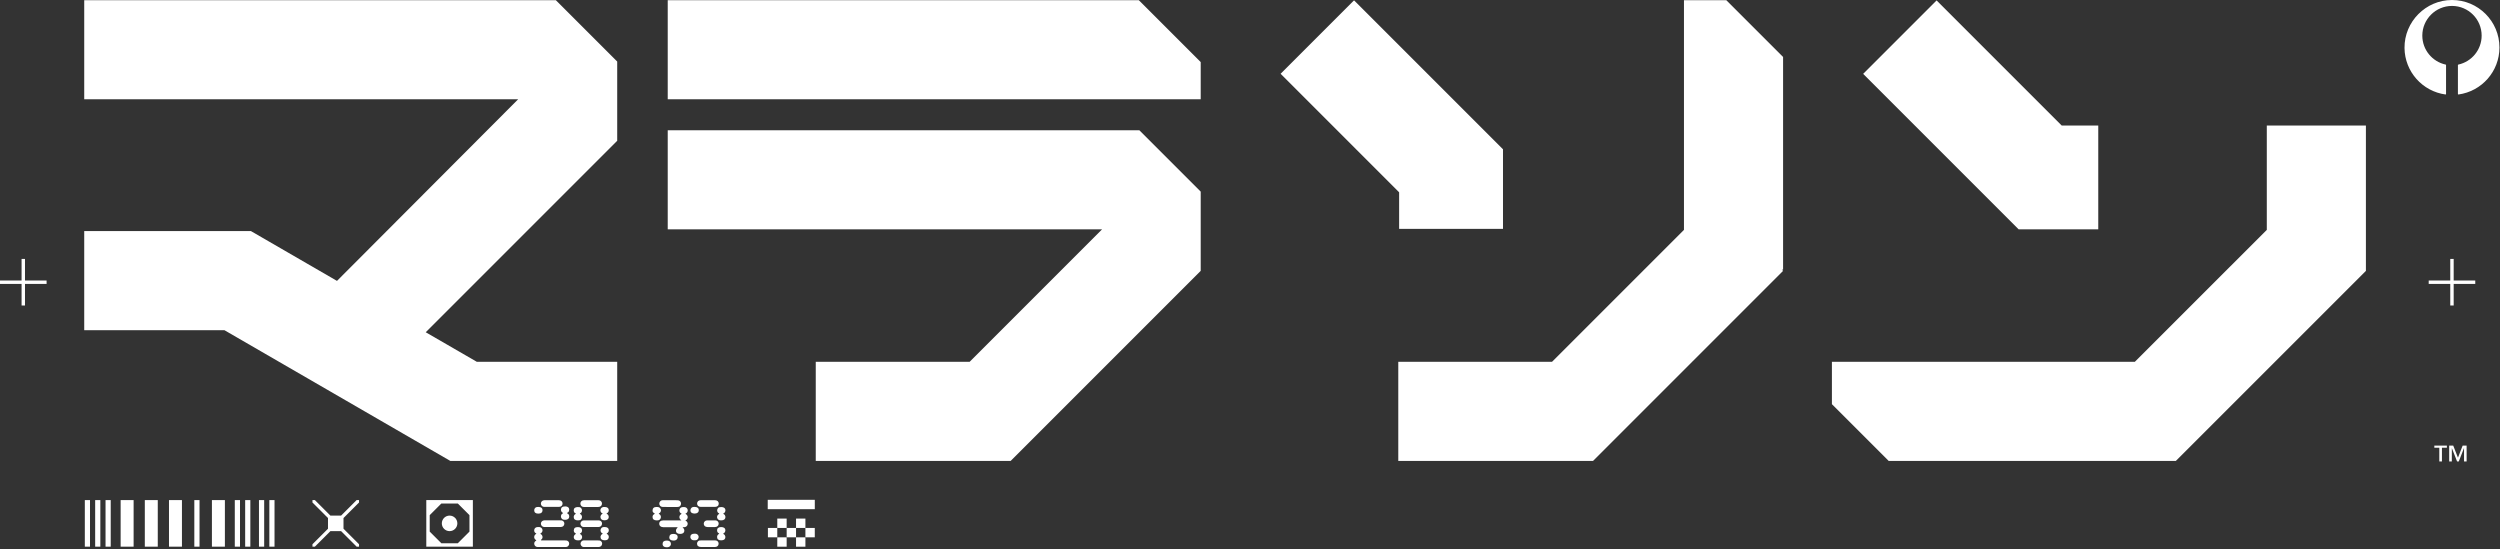
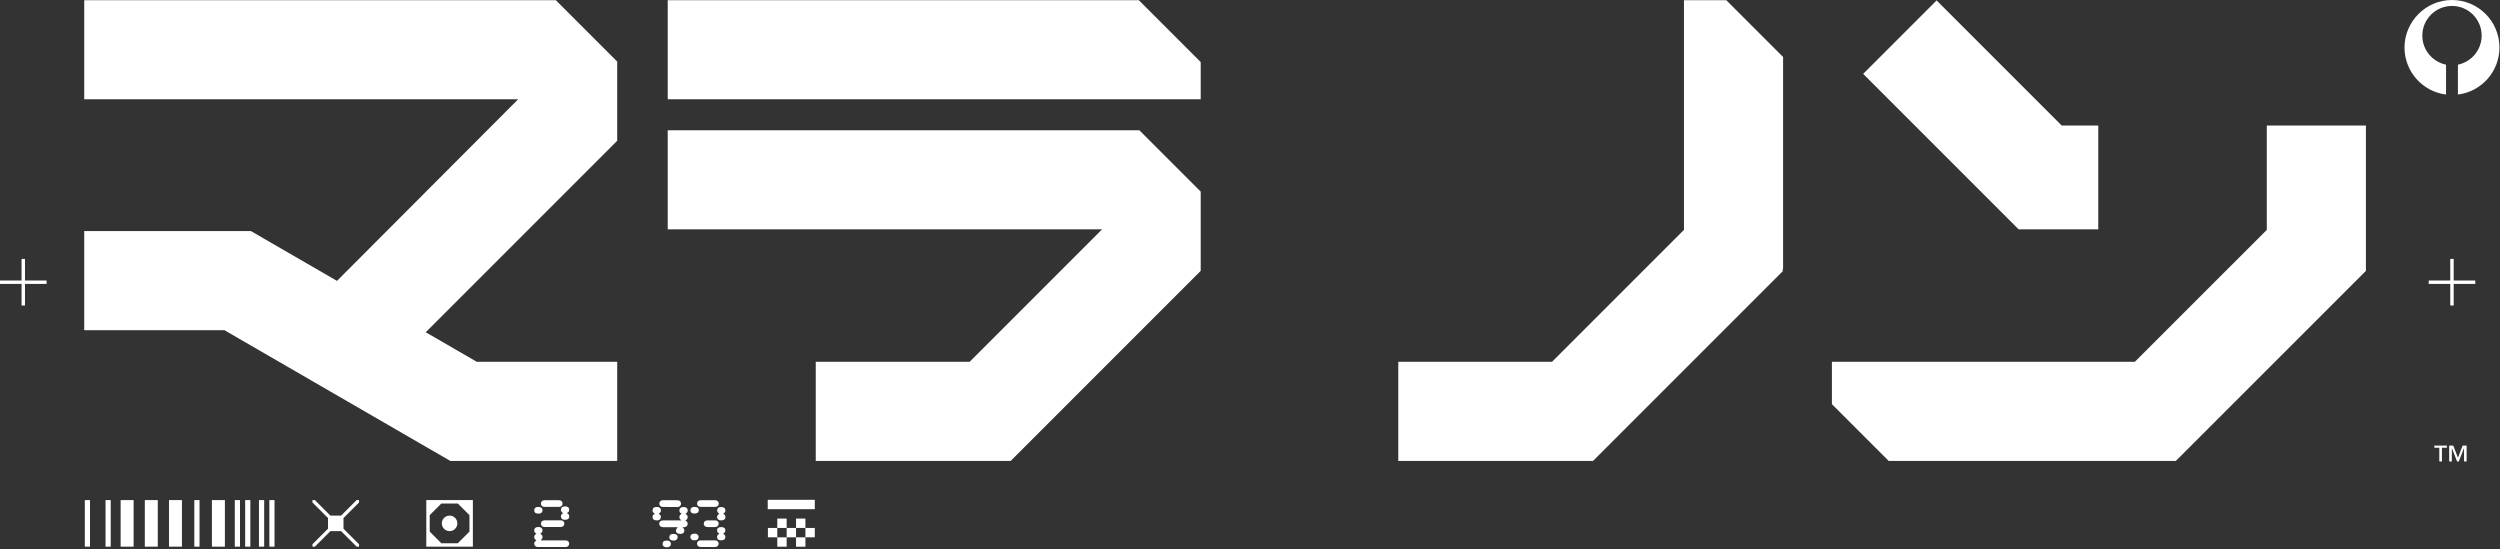
<svg xmlns="http://www.w3.org/2000/svg" width="1042" height="229" viewBox="0 0 1042 229" fill="none">
  <rect x="0" y="0" width="1042" height="229" fill="#333333" stroke="none" />
  <g clip-path="url(#clip0_402_4254)">
    <path d="M19.418 116.915H10.417V107.92H8.995V116.915H0V118.337H8.995V127.332H10.417V118.337H19.418V116.915Z" fill="white" />
    <path d="M1031.69 116.915H1022.69V107.92H1021.27V116.915H1012.28V118.337H1021.27V127.332H1022.69V118.337H1031.69V116.915Z" fill="white" />
    <path d="M65.757 208.438H60.359V208.567V227.587V227.85H65.757V208.438Z" fill="white" />
    <path d="M55.688 208.438H50.283V227.85H55.688V208.438Z" fill="white" />
    <path d="M75.833 208.438H70.435V227.85H75.833V208.438Z" fill="white" />
-     <path d="M37.511 208.438H35.355V227.85H37.511V208.438Z" fill="white" />
+     <path d="M37.511 208.438H35.355V227.85H37.511Z" fill="white" />
    <path d="M46.146 208.438H43.99V227.85H46.146V208.438Z" fill="white" />
    <path d="M93.733 208.438H88.328V227.85H93.733V208.438Z" fill="white" />
    <path d="M114.419 208.438H112.263V227.85H114.419V208.438Z" fill="white" />
    <path d="M110.108 208.438H107.939V227.85H110.108V208.438Z" fill="white" />
    <path d="M100.032 208.438H97.864V227.85H100.032V208.438Z" fill="white" />
    <path d="M83.162 208.438H80.994V227.85H83.162V208.438Z" fill="white" />
    <path d="M104.342 208.438H102.187V227.85H104.342V208.438Z" fill="white" />
-     <path d="M41.822 208.438H39.667V227.85H41.822V208.438Z" fill="white" />
    <path d="M177.679 208.438V227.85H197.091V208.438H177.679ZM195.669 221.571L190.817 226.422H183.958L179.107 221.571V214.712L183.958 209.86H190.817L195.669 214.712V221.571Z" fill="white" />
    <path d="M187.388 214.905C185.6 214.905 184.152 216.353 184.152 218.142C184.152 219.93 185.6 221.378 187.388 221.378C189.177 221.378 190.625 219.93 190.625 218.142C190.625 216.353 189.177 214.905 187.388 214.905Z" fill="white" />
    <path d="M130.233 226.84V227.844H131.244L137.71 221.378H142.169L148.641 227.844H149.645V226.84L143.172 220.374V215.915L149.645 209.442V208.438H148.635L142.169 214.905H137.71L131.244 208.438H130.233V209.449L136.706 215.915V220.374L130.233 226.84Z" fill="white" />
    <path d="M323.972 220.047H320.067V223.952H323.972V220.047Z" fill="white" />
    <path d="M331.79 220.047H327.884V223.952H331.79V220.047Z" fill="white" />
    <path d="M327.877 223.959H323.972V227.865H327.877V223.959Z" fill="white" />
    <path d="M327.877 216.142H323.972V220.047H327.877V216.142Z" fill="white" />
    <path d="M339.601 220.047H335.695V223.952H339.601V220.047Z" fill="white" />
    <path d="M335.695 223.959H331.79V227.865H335.695V223.959Z" fill="white" />
    <path d="M335.695 216.142H331.79V220.047H335.695V216.142Z" fill="white" />
    <path d="M339.607 208.322H319.99V212.228H339.607V208.322Z" fill="white" />
    <path d="M224.359 214.077C223.246 214.077 222.66 213.582 222.66 212.7C222.66 212.205 222.924 211.703 223.362 211.471C223.651 211.323 223.857 211.297 224.475 211.297C225.498 211.297 226.115 211.793 226.115 212.642C226.115 213.575 225.504 214.077 224.359 214.077ZM224.037 227.994C223.278 227.994 222.66 227.351 222.66 226.591C222.66 226.064 222.924 225.658 223.42 225.363C223.51 225.305 223.535 225.272 223.535 225.247C223.535 225.189 223.503 225.157 223.124 224.867C222.86 224.693 222.654 224.224 222.654 223.844C222.654 223.407 222.918 222.879 223.207 222.705C223.471 222.557 223.529 222.499 223.529 222.441C223.529 222.409 223.529 222.351 223.497 222.351L223.085 222.088C222.853 221.914 222.647 221.476 222.647 221.064C222.647 220.215 223.259 219.662 224.224 219.662C224.983 219.662 225.131 219.688 225.421 219.868C225.832 220.099 226.122 220.569 226.122 221.064C226.122 221.502 225.832 221.997 225.511 222.203C225.296 222.319 225.189 222.396 225.189 222.435C225.189 222.493 225.247 222.551 225.395 222.609C225.807 222.815 226.128 223.342 226.128 223.838C226.128 224.307 225.955 224.597 225.543 224.951C225.485 225.009 225.453 225.067 225.453 225.099C225.453 225.215 225.543 225.247 225.774 225.247H235.394C236.069 225.247 236.269 225.279 236.532 225.42C236.97 225.652 237.234 226.096 237.234 226.591C237.234 227.351 236.622 227.994 235.889 227.994H224.018H224.037ZM232.987 208.492C233.862 208.492 234.48 209.078 234.48 209.869C234.48 210.718 233.869 211.272 232.929 211.272H226.817C226.058 211.272 225.44 210.654 225.44 209.895C225.44 209.136 226.051 208.492 226.933 208.492H232.987ZM226.849 219.662C226.09 219.662 225.446 219.018 225.446 218.259C225.446 217.5 226.09 216.882 226.907 216.882H233.489C234.132 216.882 234.28 216.908 234.544 217.088C234.982 217.32 235.22 217.764 235.22 218.259C235.22 219.076 234.609 219.662 233.701 219.662H226.862H226.849ZM235.619 211.066C236.642 211.066 237.253 211.593 237.253 212.468C237.253 212.848 237.047 213.344 236.815 213.492L236.404 213.755C236.404 213.755 236.346 213.813 236.346 213.871C236.346 213.903 236.378 213.929 236.404 213.961L236.758 214.167C237.021 214.315 237.253 214.811 237.253 215.222C237.253 216.13 236.642 216.657 235.587 216.657C234.975 216.657 234.769 216.599 234.473 216.451C234.062 216.187 233.798 215.718 233.798 215.254C233.798 214.817 234.004 214.347 234.293 214.174L234.583 213.968C234.641 213.942 234.673 213.91 234.673 213.878C234.673 213.787 234.705 213.82 234.383 213.614C234.062 213.408 233.83 212.97 233.798 212.559V212.468C233.83 211.503 234.409 211.066 235.612 211.066H235.619Z" fill="white" />
-     <path d="M242.136 213.73L241.724 214.019C241.724 214.019 241.692 214.077 241.692 214.109C241.692 214.169 241.83 214.276 242.104 214.431C242.368 214.605 242.574 215.074 242.574 215.486C242.574 215.982 242.284 216.509 241.872 216.715C241.641 216.831 241.287 216.889 240.792 216.889C239.736 216.889 239.125 216.393 239.125 215.486C239.125 215.049 239.389 214.521 239.711 214.347C239.974 214.231 240 214.199 240 214.141C240 214.083 239.968 214.051 239.968 214.026L239.53 213.736C239.299 213.588 239.119 213.125 239.119 212.745C239.119 211.87 239.704 211.343 240.759 211.343C241.519 211.343 241.724 211.375 242.046 211.632C242.368 211.896 242.574 212.308 242.574 212.745C242.574 213.099 242.368 213.594 242.136 213.736V213.73ZM240.933 219.694C241.988 219.694 242.6 220.222 242.6 221.071C242.6 221.483 242.394 221.946 242.162 222.126L241.782 222.358C241.724 222.384 241.692 222.448 241.692 222.474C241.692 222.531 241.75 222.589 241.956 222.679C242.31 222.827 242.632 223.381 242.632 223.818C242.632 224.346 242.342 224.841 241.872 225.073C241.641 225.189 241.435 225.221 240.875 225.221C239.794 225.221 239.151 224.726 239.151 223.844C239.151 223.464 239.357 223.027 239.588 222.847L240.026 222.525C240.026 222.525 240.058 222.499 240.058 222.467C240.058 222.435 240.026 222.377 240 222.377L239.646 222.145C239.382 221.972 239.119 221.444 239.151 221.09C239.209 220.099 239.736 219.688 240.933 219.688V219.694ZM249.503 208.492C250.295 208.492 250.906 209.11 250.906 209.869C250.906 210.744 250.295 211.304 249.355 211.304H243.301C242.509 211.304 241.898 210.693 241.898 209.927C241.898 209.078 242.509 208.492 243.449 208.492H249.503ZM243.243 219.662C242.542 219.662 241.924 219.018 241.924 218.285C241.924 217.551 242.535 216.908 243.269 216.908H249.555C250.372 216.908 250.932 217.461 250.932 218.227C250.932 219.076 250.32 219.662 249.439 219.662H243.243ZM249.008 225.247C249.799 225.247 250.005 225.279 250.237 225.395C250.707 225.658 250.97 226.096 250.97 226.566C250.97 227.415 250.359 228.001 249.452 228.001H243.256C242.58 228.001 241.969 227.325 241.969 226.624C241.969 225.922 242.58 225.247 243.224 225.247H249.014H249.008ZM253.19 213.755L252.901 213.961C252.843 213.993 252.811 214.019 252.811 214.077C252.811 214.167 252.868 214.193 253.042 214.251C253.396 214.399 253.718 214.952 253.718 215.422C253.718 216.329 253.074 216.857 252.019 216.857H251.845C250.848 216.857 250.269 216.303 250.269 215.454C250.269 215.016 250.533 214.521 250.822 214.341C251.144 214.135 251.176 214.135 251.176 214.077C251.176 214.051 251.144 213.987 251.118 213.987L250.739 213.755C250.475 213.582 250.243 213.08 250.243 212.674C250.243 212.179 250.533 211.709 251.003 211.478C251.234 211.33 251.472 211.304 252.058 211.304C253.113 211.304 253.724 211.799 253.724 212.707C253.724 213.086 253.493 213.582 253.197 213.762L253.19 213.755ZM251.022 219.81C251.253 219.694 251.517 219.662 252.077 219.662C253.132 219.662 253.743 220.157 253.743 221.039C253.743 221.451 253.512 221.946 253.216 222.12L252.926 222.326C252.868 222.358 252.868 222.384 252.868 222.416C252.868 222.506 252.901 222.531 253.1 222.647C253.48 222.821 253.743 223.323 253.743 223.786C253.743 224.282 253.48 224.777 253.042 225.015C252.811 225.131 252.457 225.189 251.961 225.189C250.906 225.189 250.295 224.693 250.295 223.812C250.295 223.4 250.559 222.879 250.822 222.731C251.144 222.557 251.202 222.525 251.202 222.441C251.202 222.358 251.202 222.351 250.912 222.21C250.591 222.036 250.301 221.508 250.301 221.097C250.301 220.543 250.565 220.074 251.035 219.81H251.022Z" fill="white" />
    <path d="M273.676 211.303C274.287 211.303 274.493 211.36 274.789 211.508C275.201 211.74 275.491 212.242 275.491 212.705C275.491 213.117 275.227 213.612 274.937 213.818L274.648 213.992C274.648 213.992 274.59 214.082 274.59 214.108C274.59 214.198 274.622 214.224 274.854 214.339C275.207 214.513 275.465 215.015 275.465 215.478C275.465 216.006 275.175 216.501 274.731 216.733C274.5 216.849 274.236 216.907 273.734 216.907C272.595 216.907 271.978 216.379 271.978 215.504C271.978 214.951 272.209 214.539 272.679 214.307C272.827 214.249 272.885 214.159 272.885 214.101C272.885 214.011 272.827 213.953 272.679 213.895C272.183 213.632 271.978 213.31 271.978 212.815C271.978 211.824 272.531 211.296 273.676 211.296V211.303ZM276.366 219.718C275.433 219.718 274.757 219.133 274.757 218.316C274.757 217.441 275.368 216.913 276.391 216.913H283.643C283.906 216.913 283.964 216.913 283.964 216.855C283.964 216.829 283.932 216.797 283.849 216.739C283.469 216.533 283.173 216.006 283.173 215.543C283.173 215.131 283.379 214.635 283.668 214.462L283.99 214.256C283.99 214.256 284.048 214.166 284.048 214.14C284.048 214.082 284.016 214.05 284.016 214.024L283.694 213.85C283.405 213.677 283.167 213.175 283.167 212.77C283.167 211.92 283.778 211.335 284.685 211.335C285.534 211.335 285.65 211.367 285.94 211.541C286.377 211.772 286.641 212.242 286.641 212.737C286.641 213.149 286.409 213.612 286.171 213.793L285.759 214.056C285.759 214.056 285.727 214.082 285.727 214.146C285.727 214.211 285.785 214.262 285.933 214.32C286.313 214.526 286.635 215.054 286.635 215.517C286.635 215.98 286.371 216.482 286.049 216.688L285.759 216.836C285.759 216.836 285.727 216.894 285.727 216.952C285.727 217.01 285.727 217.042 285.843 217.068C286.255 217.241 286.635 217.801 286.635 218.296C286.635 219.088 286.023 219.699 285.2 219.731H284.73C284.614 219.731 284.556 219.789 284.556 219.879L284.588 219.937L284.91 220.227C285.084 220.4 285.232 220.754 285.232 221.102C285.232 222.009 284.621 222.537 283.533 222.537C282.362 222.537 281.751 222.067 281.751 221.16C281.751 220.748 281.957 220.31 282.221 220.079C282.394 219.931 282.452 219.873 282.452 219.847C282.452 219.789 282.362 219.731 282.279 219.731H276.34L276.366 219.718ZM281.687 208.491C282.62 208.491 282.916 208.549 283.179 208.697C283.617 208.986 283.855 209.398 283.855 209.893C283.855 210.363 283.623 210.826 283.244 211.09C282.922 211.264 282.806 211.296 282.047 211.322H281.693L276.224 211.296C275.433 211.296 274.789 210.685 274.789 209.919C274.789 209.154 275.433 208.484 276.166 208.484H281.693L281.687 208.491ZM278.212 225.335C279.029 225.335 279.647 225.889 279.647 226.68C279.647 227.529 278.971 228.115 278.006 228.115C276.835 228.115 276.166 227.62 276.166 226.712C276.166 225.805 276.777 225.31 277.833 225.31L278.212 225.335ZM280.606 222.53C281.835 222.53 282.446 222.968 282.446 223.875C282.446 224.402 282.182 224.866 281.712 225.104C281.449 225.252 281.243 225.31 280.689 225.31C279.608 225.31 278.965 224.814 278.965 223.991C278.965 223.058 279.551 222.53 280.599 222.53H280.606Z" fill="white" />
    <path d="M289.401 222.441C290.013 222.441 290.251 222.467 290.514 222.647C290.926 222.879 291.19 223.323 291.19 223.786C291.19 224.282 290.9 224.777 290.489 225.015C290.225 225.163 290.019 225.189 289.491 225.189C288.964 225.189 288.732 225.163 288.468 225.015C288.057 224.809 287.735 224.282 287.735 223.818C287.735 222.943 288.32 222.441 289.401 222.441ZM288.501 211.445C288.732 211.33 288.97 211.272 289.466 211.272C290.637 211.272 291.248 211.741 291.248 212.649C291.248 213.556 290.572 214.051 289.491 214.051C288.41 214.051 287.767 213.556 287.767 212.732C287.767 212.205 288.057 211.677 288.501 211.445ZM298.12 225.247C298.937 225.247 299.522 225.8 299.522 226.591C299.522 227.441 298.911 227.994 297.946 227.994H292.245C291.132 227.994 290.521 227.499 290.521 226.591C290.521 226.122 290.81 225.626 291.222 225.395C291.486 225.247 291.634 225.247 292.419 225.247H298.12ZM298.062 208.492C298.937 208.492 299.58 209.078 299.58 209.895C299.58 210.77 298.969 211.272 297.972 211.272H292.065C291.19 211.272 290.547 210.718 290.547 209.895C290.547 209.071 291.158 208.492 292.007 208.492H298.062ZM298.145 216.889C298.937 216.889 299.548 217.5 299.548 218.233C299.548 219.083 298.937 219.668 298.03 219.668H294.87C293.937 219.668 293.32 219.083 293.32 218.291C293.32 217.5 293.963 216.889 294.755 216.889H298.145ZM299.374 211.651C299.606 211.445 300.05 211.33 300.687 211.33C301.71 211.33 302.353 211.857 302.353 212.707C302.353 213.118 302.122 213.64 301.826 213.82C301.504 214.026 301.446 214.051 301.446 214.109C301.446 214.167 301.504 214.225 301.71 214.315C302.064 214.489 302.353 215.016 302.353 215.454C302.353 216.361 301.742 216.889 300.687 216.889C300.043 216.889 299.87 216.857 299.574 216.683C299.136 216.451 298.872 215.982 298.872 215.486C298.872 215.074 299.136 214.579 299.426 214.405L299.715 214.231C299.715 214.231 299.773 214.141 299.773 214.116C299.773 214.09 299.741 214.026 299.715 214L299.336 213.736C299.104 213.588 298.898 213.093 298.898 212.713C298.898 212.359 299.104 211.922 299.368 211.658L299.374 211.651ZM302.328 221.064C302.328 221.502 302.064 221.997 301.774 222.178L301.51 222.351C301.452 222.377 301.42 222.409 301.42 222.467C301.42 222.525 301.452 222.525 301.774 222.731C302.064 222.905 302.328 223.407 302.328 223.812C302.328 224.745 301.716 225.215 300.545 225.215C299.464 225.215 298.879 224.719 298.879 223.838C298.879 223.31 299.168 222.782 299.58 222.609C299.696 222.551 299.754 222.519 299.754 222.461C299.754 222.403 299.722 222.371 299.722 222.371L299.284 222.049C299.053 221.901 298.872 221.463 298.872 221.052C298.872 220.177 299.484 219.675 300.571 219.675C301.71 219.675 302.328 220.17 302.328 221.052V221.064Z" fill="white" />
    <path d="M1021.99 0C1011.06 0 1002.1 9.053 1002.2 19.978C1002.3 29.899 1009.7 38.077 1019.29 39.383C1019.4 39.403 1019.51 39.306 1019.51 39.184V27.113C1019.51 27.017 1019.45 26.94 1019.36 26.921C1013.79 25.717 1009.62 20.763 1009.62 14.837C1009.62 8.017 1015.21 2.451 1022.03 2.471C1028.84 2.496 1034.35 8.023 1034.35 14.837C1034.35 20.763 1030.18 25.717 1024.62 26.921C1024.53 26.94 1024.46 27.023 1024.46 27.113V39.184C1024.46 39.306 1024.57 39.396 1024.69 39.383C1034.34 38.071 1041.77 29.797 1041.77 19.785C1041.77 8.86 1032.91 0 1021.99 0Z" fill="white" />
    <path d="M1017.8 186.616V192.349H1016.7V186.616H1014.63V185.734H1019.86V186.616H1017.79H1017.8ZM1027.01 192.349V186.828H1026.97L1024.81 192.349H1024.12L1021.95 186.828H1021.92V192.349H1020.82V185.734H1022.51L1024.48 190.759L1026.43 185.734H1028.09V192.349H1027H1027.01Z" fill="white" />
    <path d="M474.666 0.089H278.309V41.383H500.454V25.877L474.666 0.089Z" fill="white" />
    <path d="M859.313 52.316L807.17 0.174L776.563 30.781L841.381 95.599L841.4 95.579V95.599H874.555V52.316H859.313Z" fill="white" />
-     <path d="M626.448 62.23L564.365 0.146L533.757 30.754L583.159 80.162V95.404H626.448V62.249H626.428L626.448 62.23Z" fill="white" />
    <path d="M215.962 41.383H35.105V0.089H196.647H215.962H229.512H231.687L257.25 25.652V27.852V27.904V34.068V41.383V58.678L177.447 138.481L198.751 150.809H257.25V192.11H187.69L93.533 137.619H35.105V96.318H104.593L140.457 117.075L215.962 41.383Z" fill="white" />
    <path d="M459.333 95.598H459.166H278.309V54.304H439.851H459.166H472.716H474.891L500.454 79.867V82.067V82.118V88.282V95.598V112.893L421.25 192.11H421.243H340.006V150.803H404.148L459.333 95.598Z" fill="white" />
    <path d="M743.189 23.747L719.531 0.089H701.876V95.81L646.883 150.802H582.805V192.11H663.978L743.189 112.892L742.681 112.384H743.189V23.747Z" fill="white" />
    <path d="M787.198 192.111L763.54 168.459V150.804H889.804L944.803 95.811V52.316H986.11V112.907L906.893 192.111H787.198Z" fill="white" />
  </g>
  <defs>
    <clipPath id="clip0_402_4254">
      <rect width="1041.77" height="228.116" fill="white" />
    </clipPath>
  </defs>
</svg>